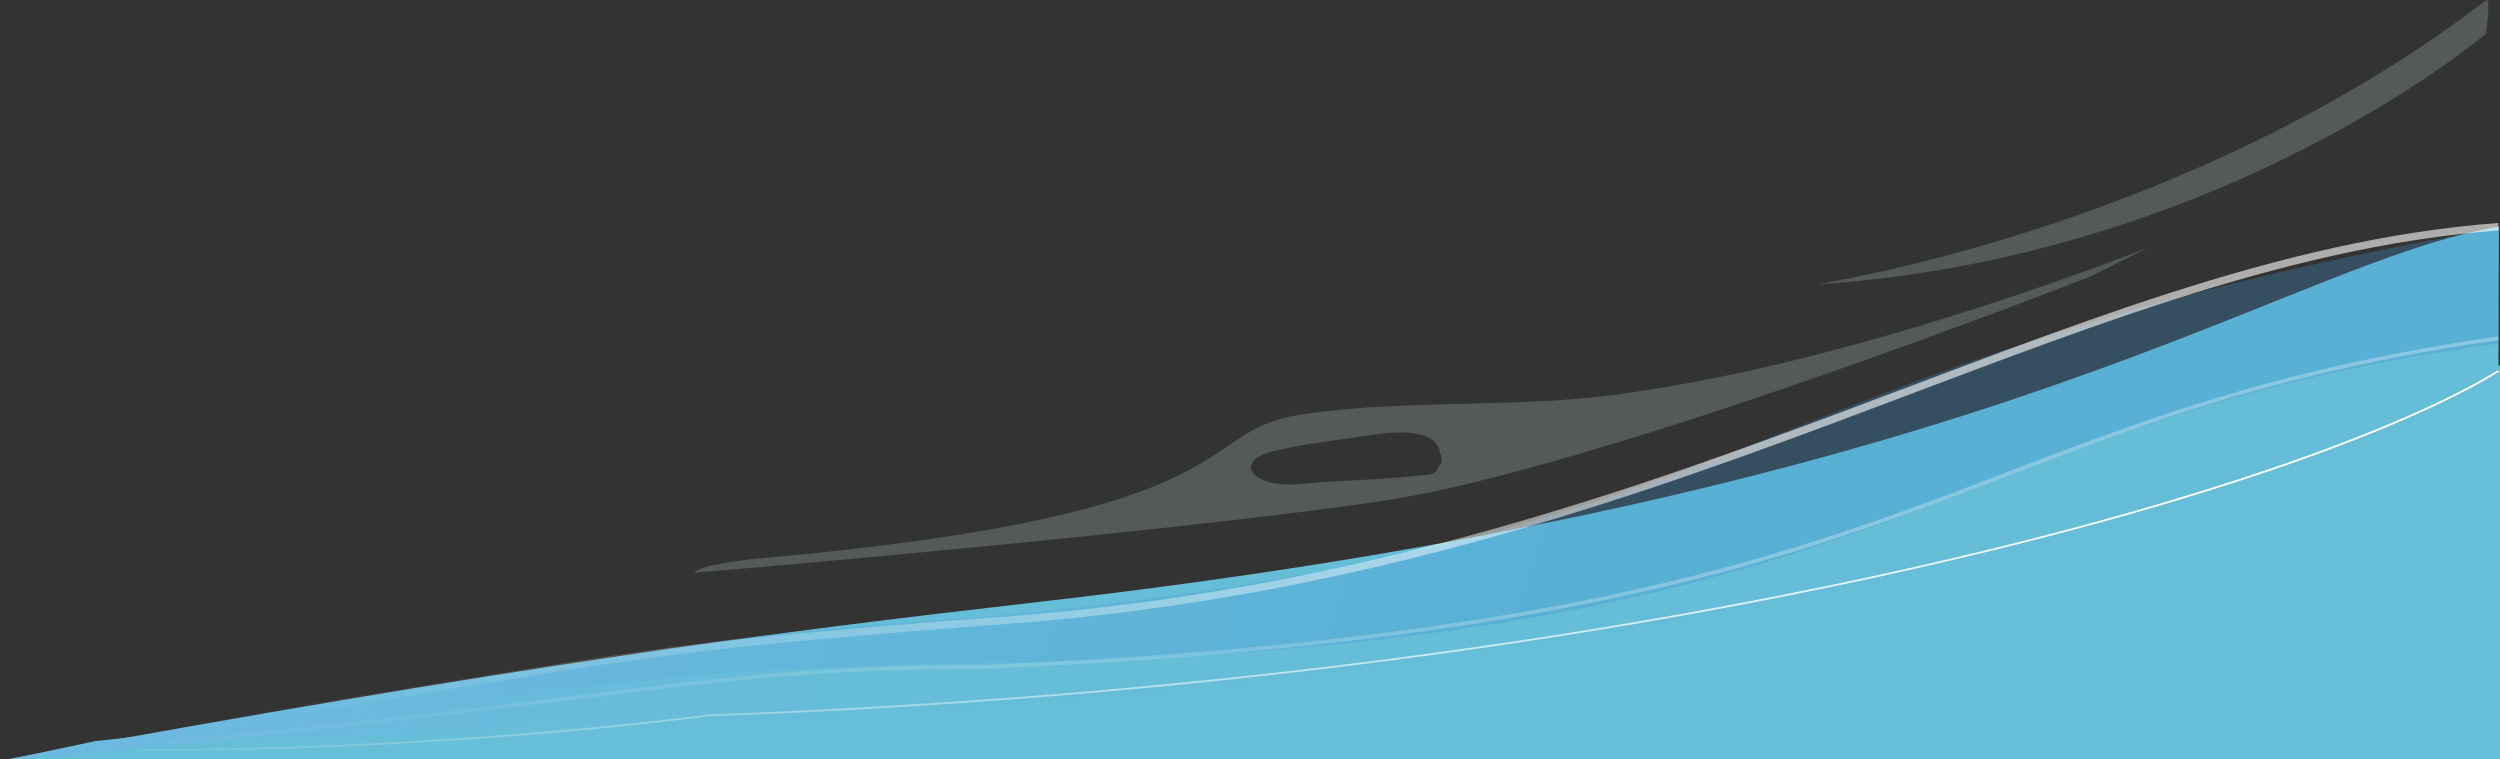
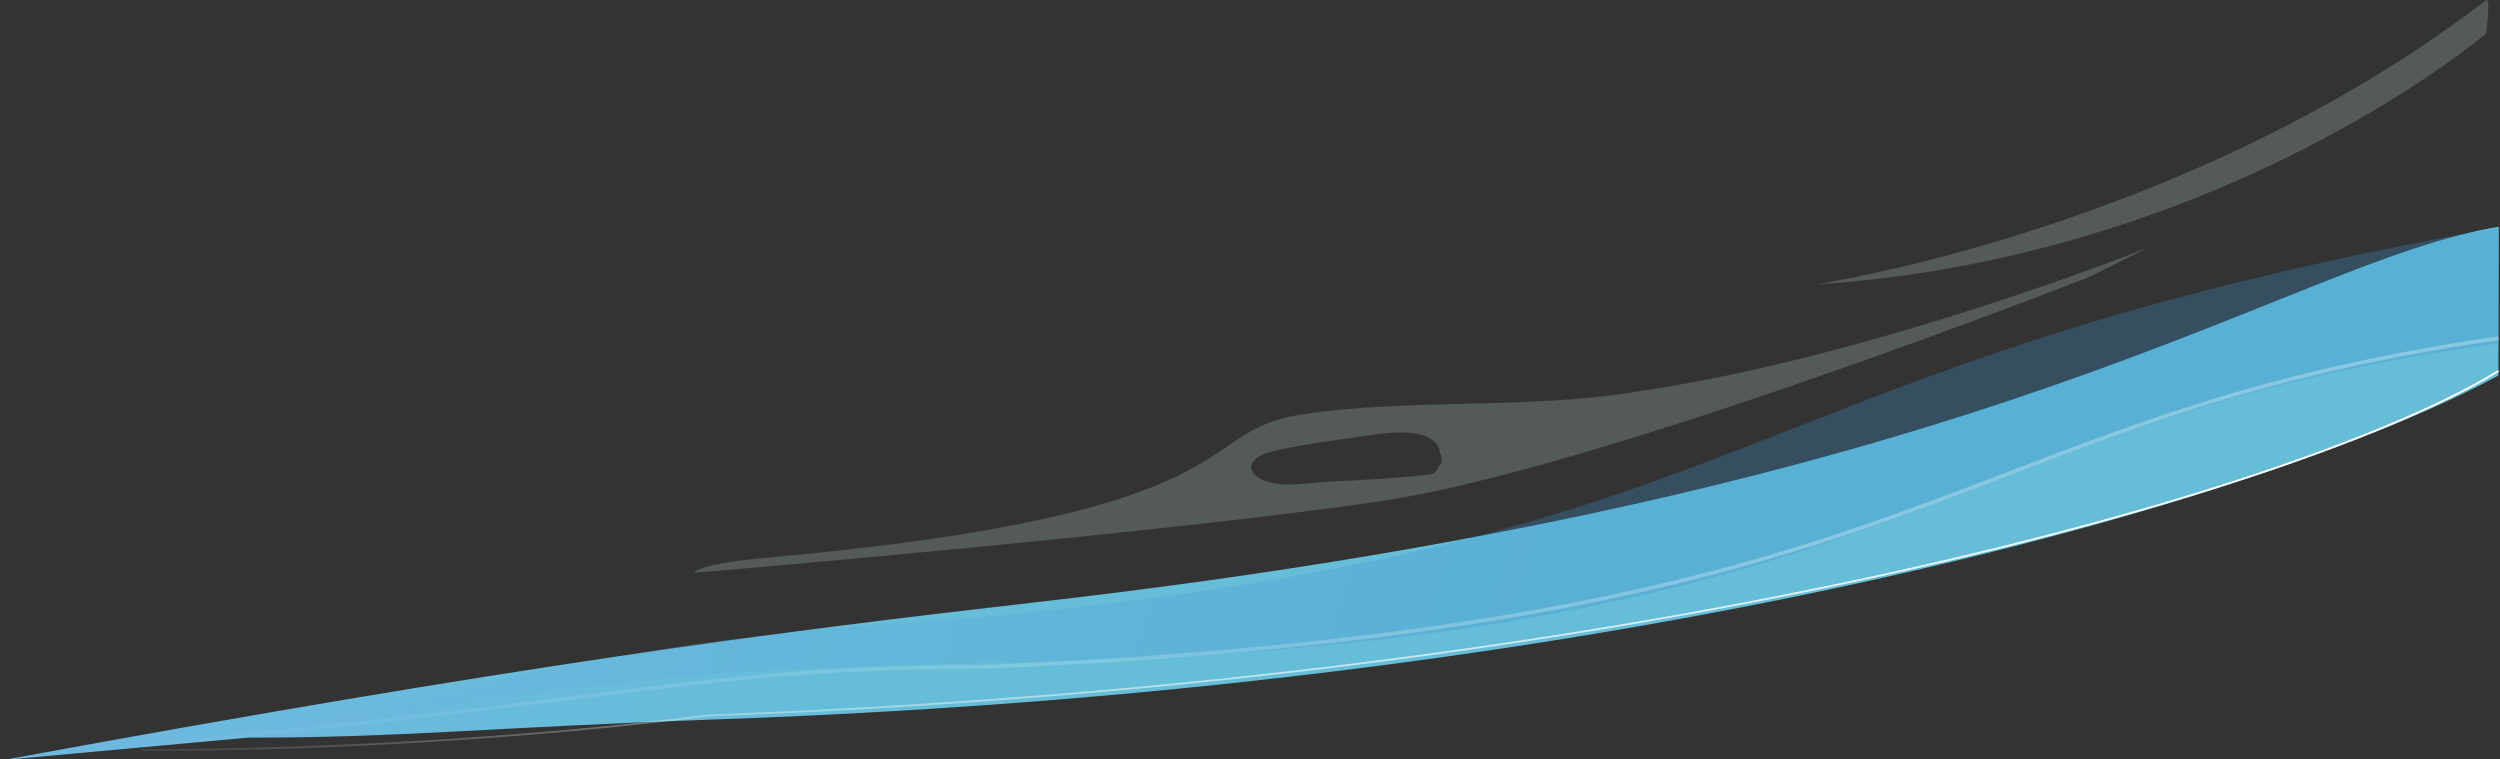
<svg xmlns="http://www.w3.org/2000/svg" width="639" height="194" viewBox="0 0 639 194" fill="none">
  <rect x="0" y="0" width="639" height="194" fill="#333333" stroke="none" />
  <path opacity="0.2" d="M353.069 128.072C296.829 136.381 177.486 146.411 177.486 146.411C177.486 146.411 177.715 144.182 196.28 142.52C322.004 131.236 304.248 110.364 332.328 105.993C360.407 101.621 390.402 104.886 419.384 99.93C479.578 91.045 549.021 63.286 549.021 63.286L534.442 70.617C534.442 70.617 409.32 119.764 353.069 128.072ZM368.454 116.769C368.406 116.35 368.214 115.997 367.926 115.703C368.008 115.343 367.99 114.962 367.816 114.553C365.144 108.62 353.206 110.755 347.225 111.66C340.875 112.607 334.315 113.371 328.06 114.731C325.661 115.239 322.237 115.871 320.611 117.621C318.699 119.709 320.385 121.597 322.661 122.615C327.811 124.922 334.468 123.318 340.142 123.07C348.335 122.706 356.466 122.266 364.621 121.38C364.747 121.371 364.865 121.337 364.98 121.326C365.06 121.323 365.15 121.332 365.243 121.307C366.719 121.139 367.49 120.277 367.631 119.35C368.239 118.861 368.593 118.186 368.526 117.512L368.454 116.769Z" fill="#DAF0F5" />
  <path opacity="0.2" d="M635.426 8.599C635.426 8.599 570.494 64.053 468.928 72.378L464.616 72.586C464.616 72.586 559.344 58.462 635.365 0.108C636.811 -0.888 635.426 8.599 635.426 8.599Z" fill="#DAF0F5" />
-   <path d="M639 93.379L331.748 156.594L24.496 189.4L0.999 194.363H639V93.379Z" fill="#67BED8" />
  <path d="M265.202 153.888C197.717 161.589 132.507 170.051 0.875 194.25L63.293 188.543C103.183 188.543 123.031 186.005 183.51 183.867C425.551 175.31 586.001 124.725 638.596 95.977L638.684 57.943C583.741 67.129 512.85 125.627 265.202 153.888Z" fill="url(#paint0_linear_278_153196)" />
  <g opacity="0.3">
    <path d="M638.455 58.204C439.789 93.654 453.997 139.036 249.63 157.84C130.913 164.919 119.692 181.461 37.654 190.327C121.046 183.799 131.753 171.238 251.147 169.507C486.922 166.088 492.162 107.401 638.618 87.805L638.455 58.204Z" fill="url(#paint1_linear_278_153196)" />
  </g>
  <path d="M638.607 94.819C590.378 124.537 423.181 174.017 181.14 182.861C141.811 187.875 89.038 191.716 36.126 191.716" stroke="url(#paint2_linear_278_153196)" stroke-width="0.478" />
  <g opacity="0.3">
    <path d="M638.619 86.449C495.034 107.18 497.166 159.938 251.148 170.477C182.144 170.477 160.559 178.916 37.654 190.326" stroke="url(#paint3_linear_278_153196)" stroke-width="0.955" />
  </g>
-   <path opacity="0.6" d="M638.607 57.943C526.127 66.425 424.216 148.112 249.63 159.075C147.991 167.09 172.034 167.09 15.207 190.743" stroke="url(#paint4_linear_278_153196)" stroke-width="1.911" />
  <defs>
    <linearGradient id="paint0_linear_278_153196" x1="464.104" y1="125.167" x2="-87.043" y2="125.167" gradientUnits="userSpaceOnUse">
      <stop offset="0.442" stop-color="#66BDD8" />
      <stop offset="1" stop-color="#71B5E4" />
    </linearGradient>
    <linearGradient id="paint1_linear_278_153196" x1="492.525" y1="170.189" x2="130.669" y2="55.74" gradientUnits="userSpaceOnUse">
      <stop offset="0.242" stop-color="#388FCD" />
      <stop offset="1" stop-color="#71B5E4" />
    </linearGradient>
    <linearGradient id="paint2_linear_278_153196" x1="-14.883" y1="196.056" x2="581.056" y2="122.67" gradientUnits="userSpaceOnUse">
      <stop stop-color="white" stop-opacity="0" />
      <stop offset="1" stop-color="white" />
    </linearGradient>
    <linearGradient id="paint3_linear_278_153196" x1="4.556" y1="184.079" x2="465.057" y2="130.135" gradientUnits="userSpaceOnUse">
      <stop stop-color="white" stop-opacity="0" />
      <stop offset="1" stop-color="white" />
    </linearGradient>
    <linearGradient id="paint4_linear_278_153196" x1="448.799" y1="109.888" x2="55.901" y2="169.747" gradientUnits="userSpaceOnUse">
      <stop stop-color="white" />
      <stop offset="1" stop-color="white" stop-opacity="0" />
    </linearGradient>
  </defs>
</svg>